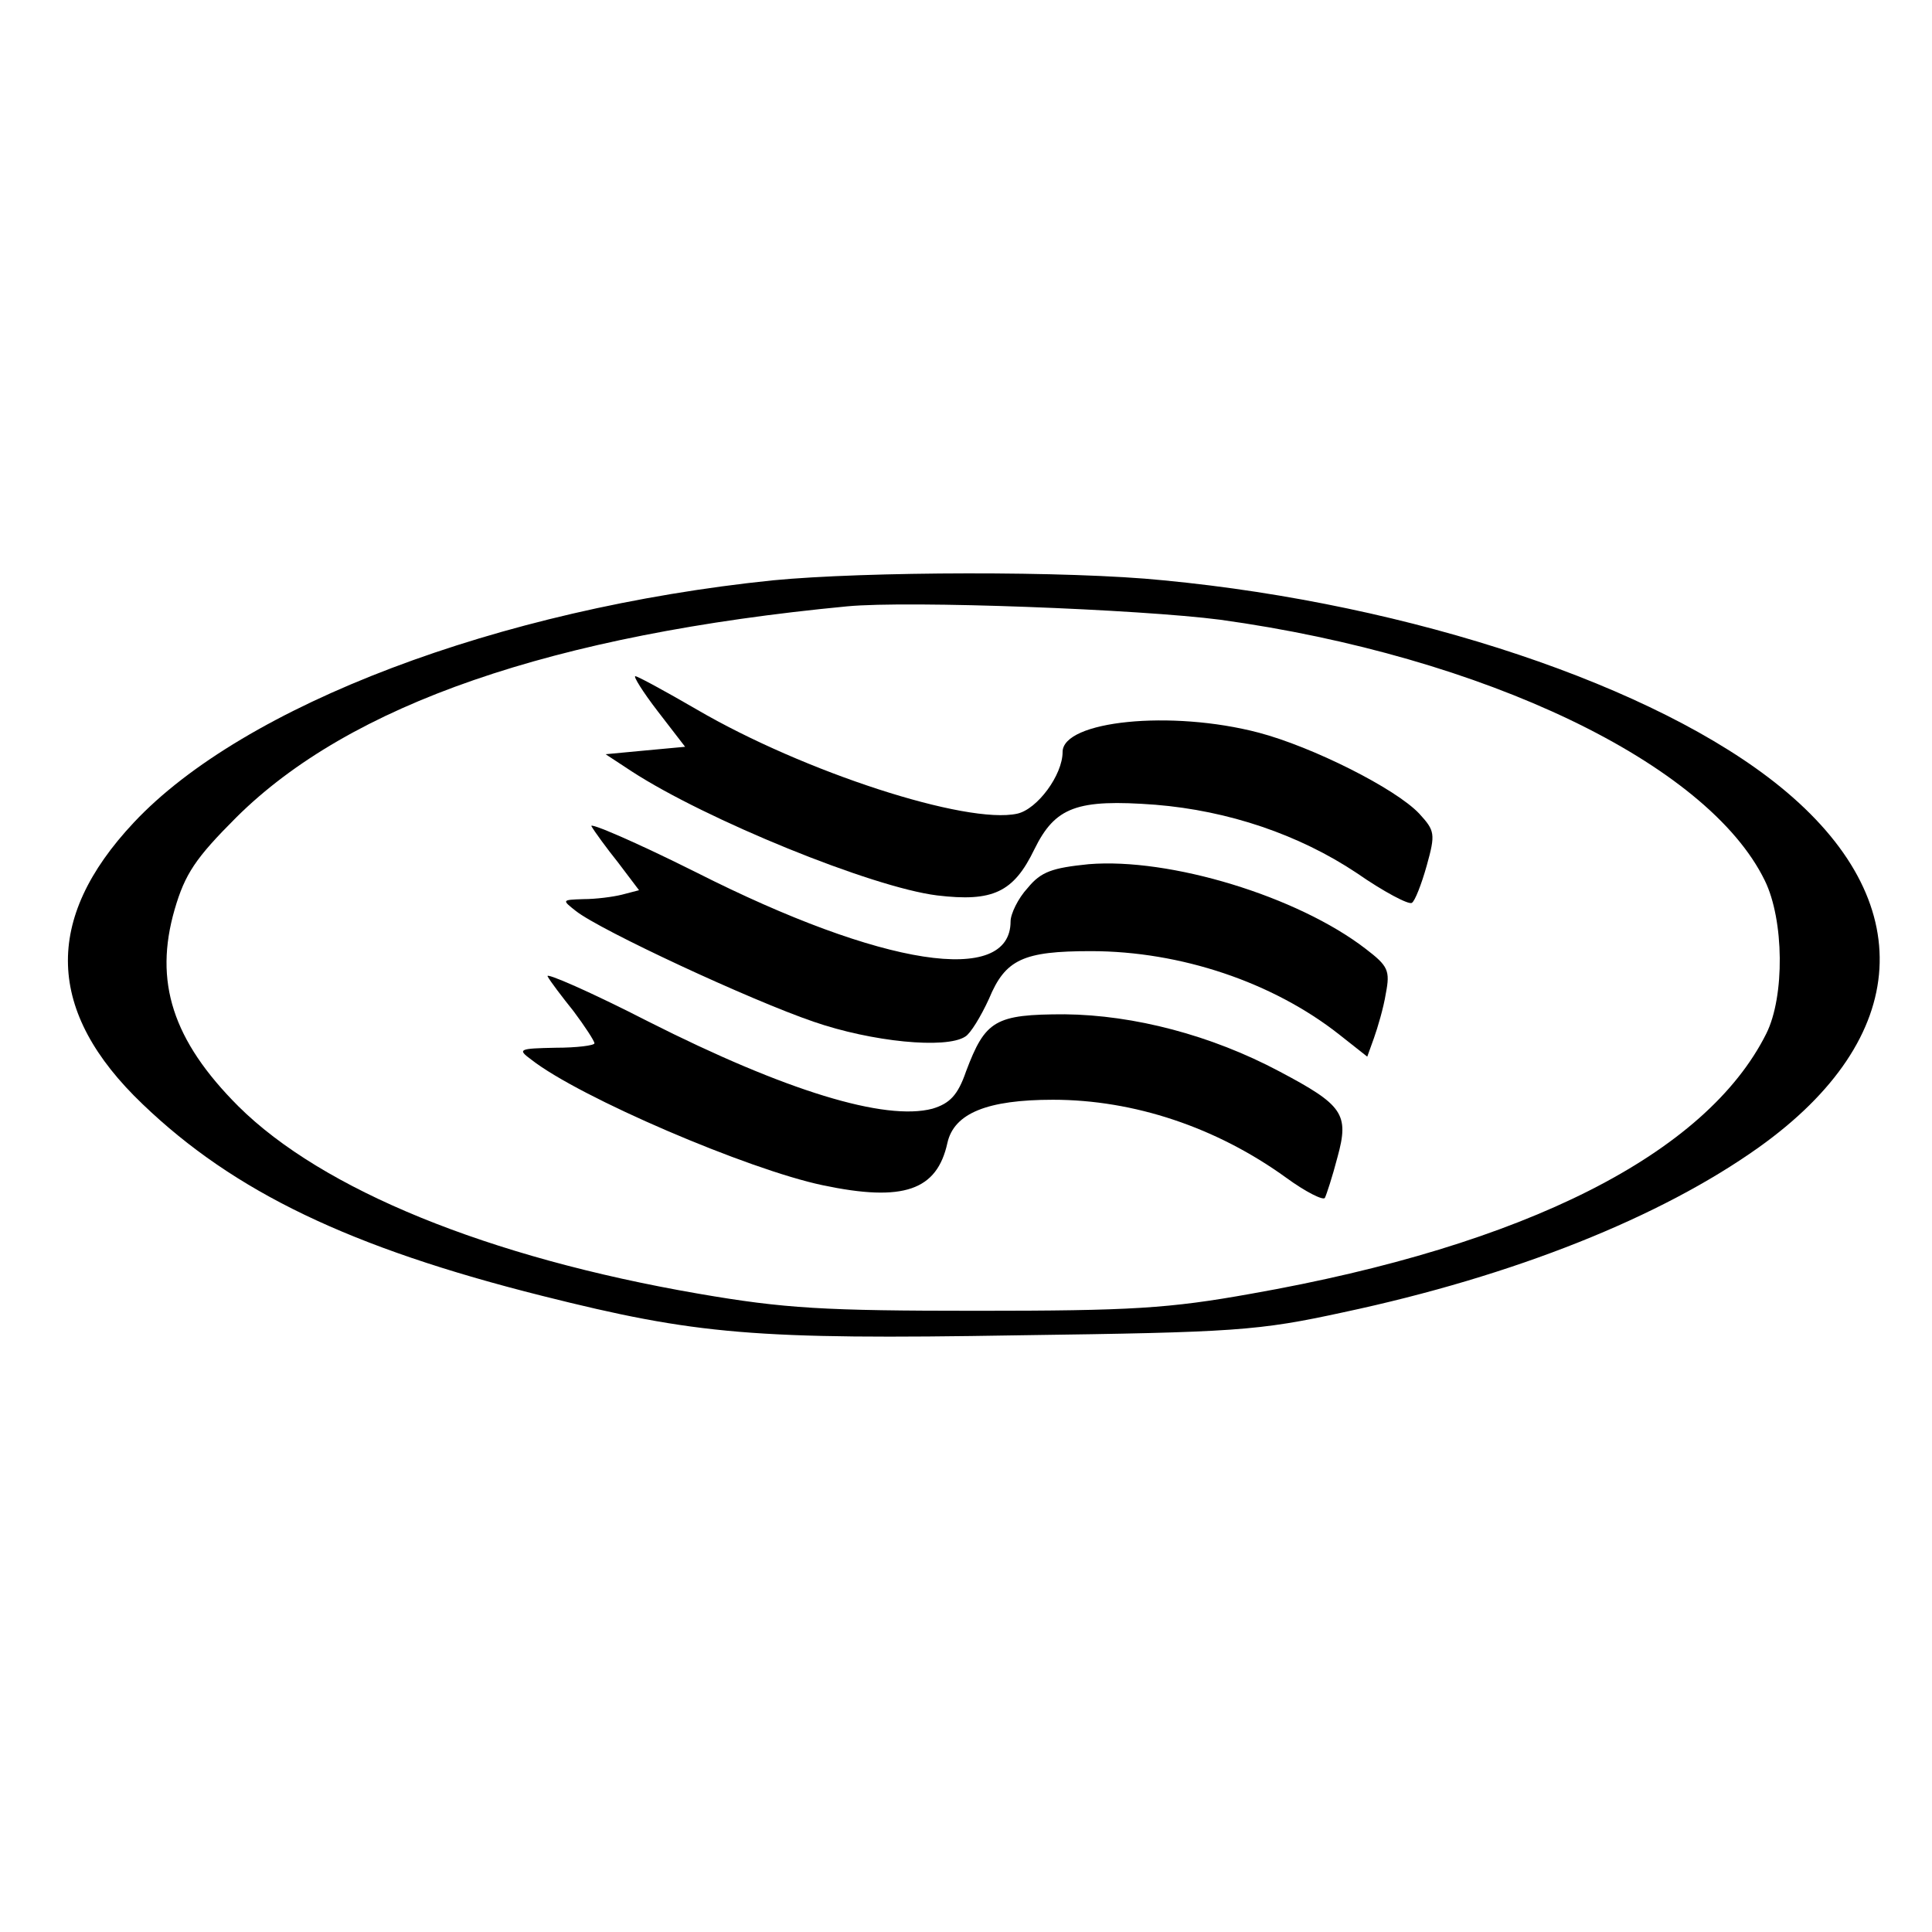
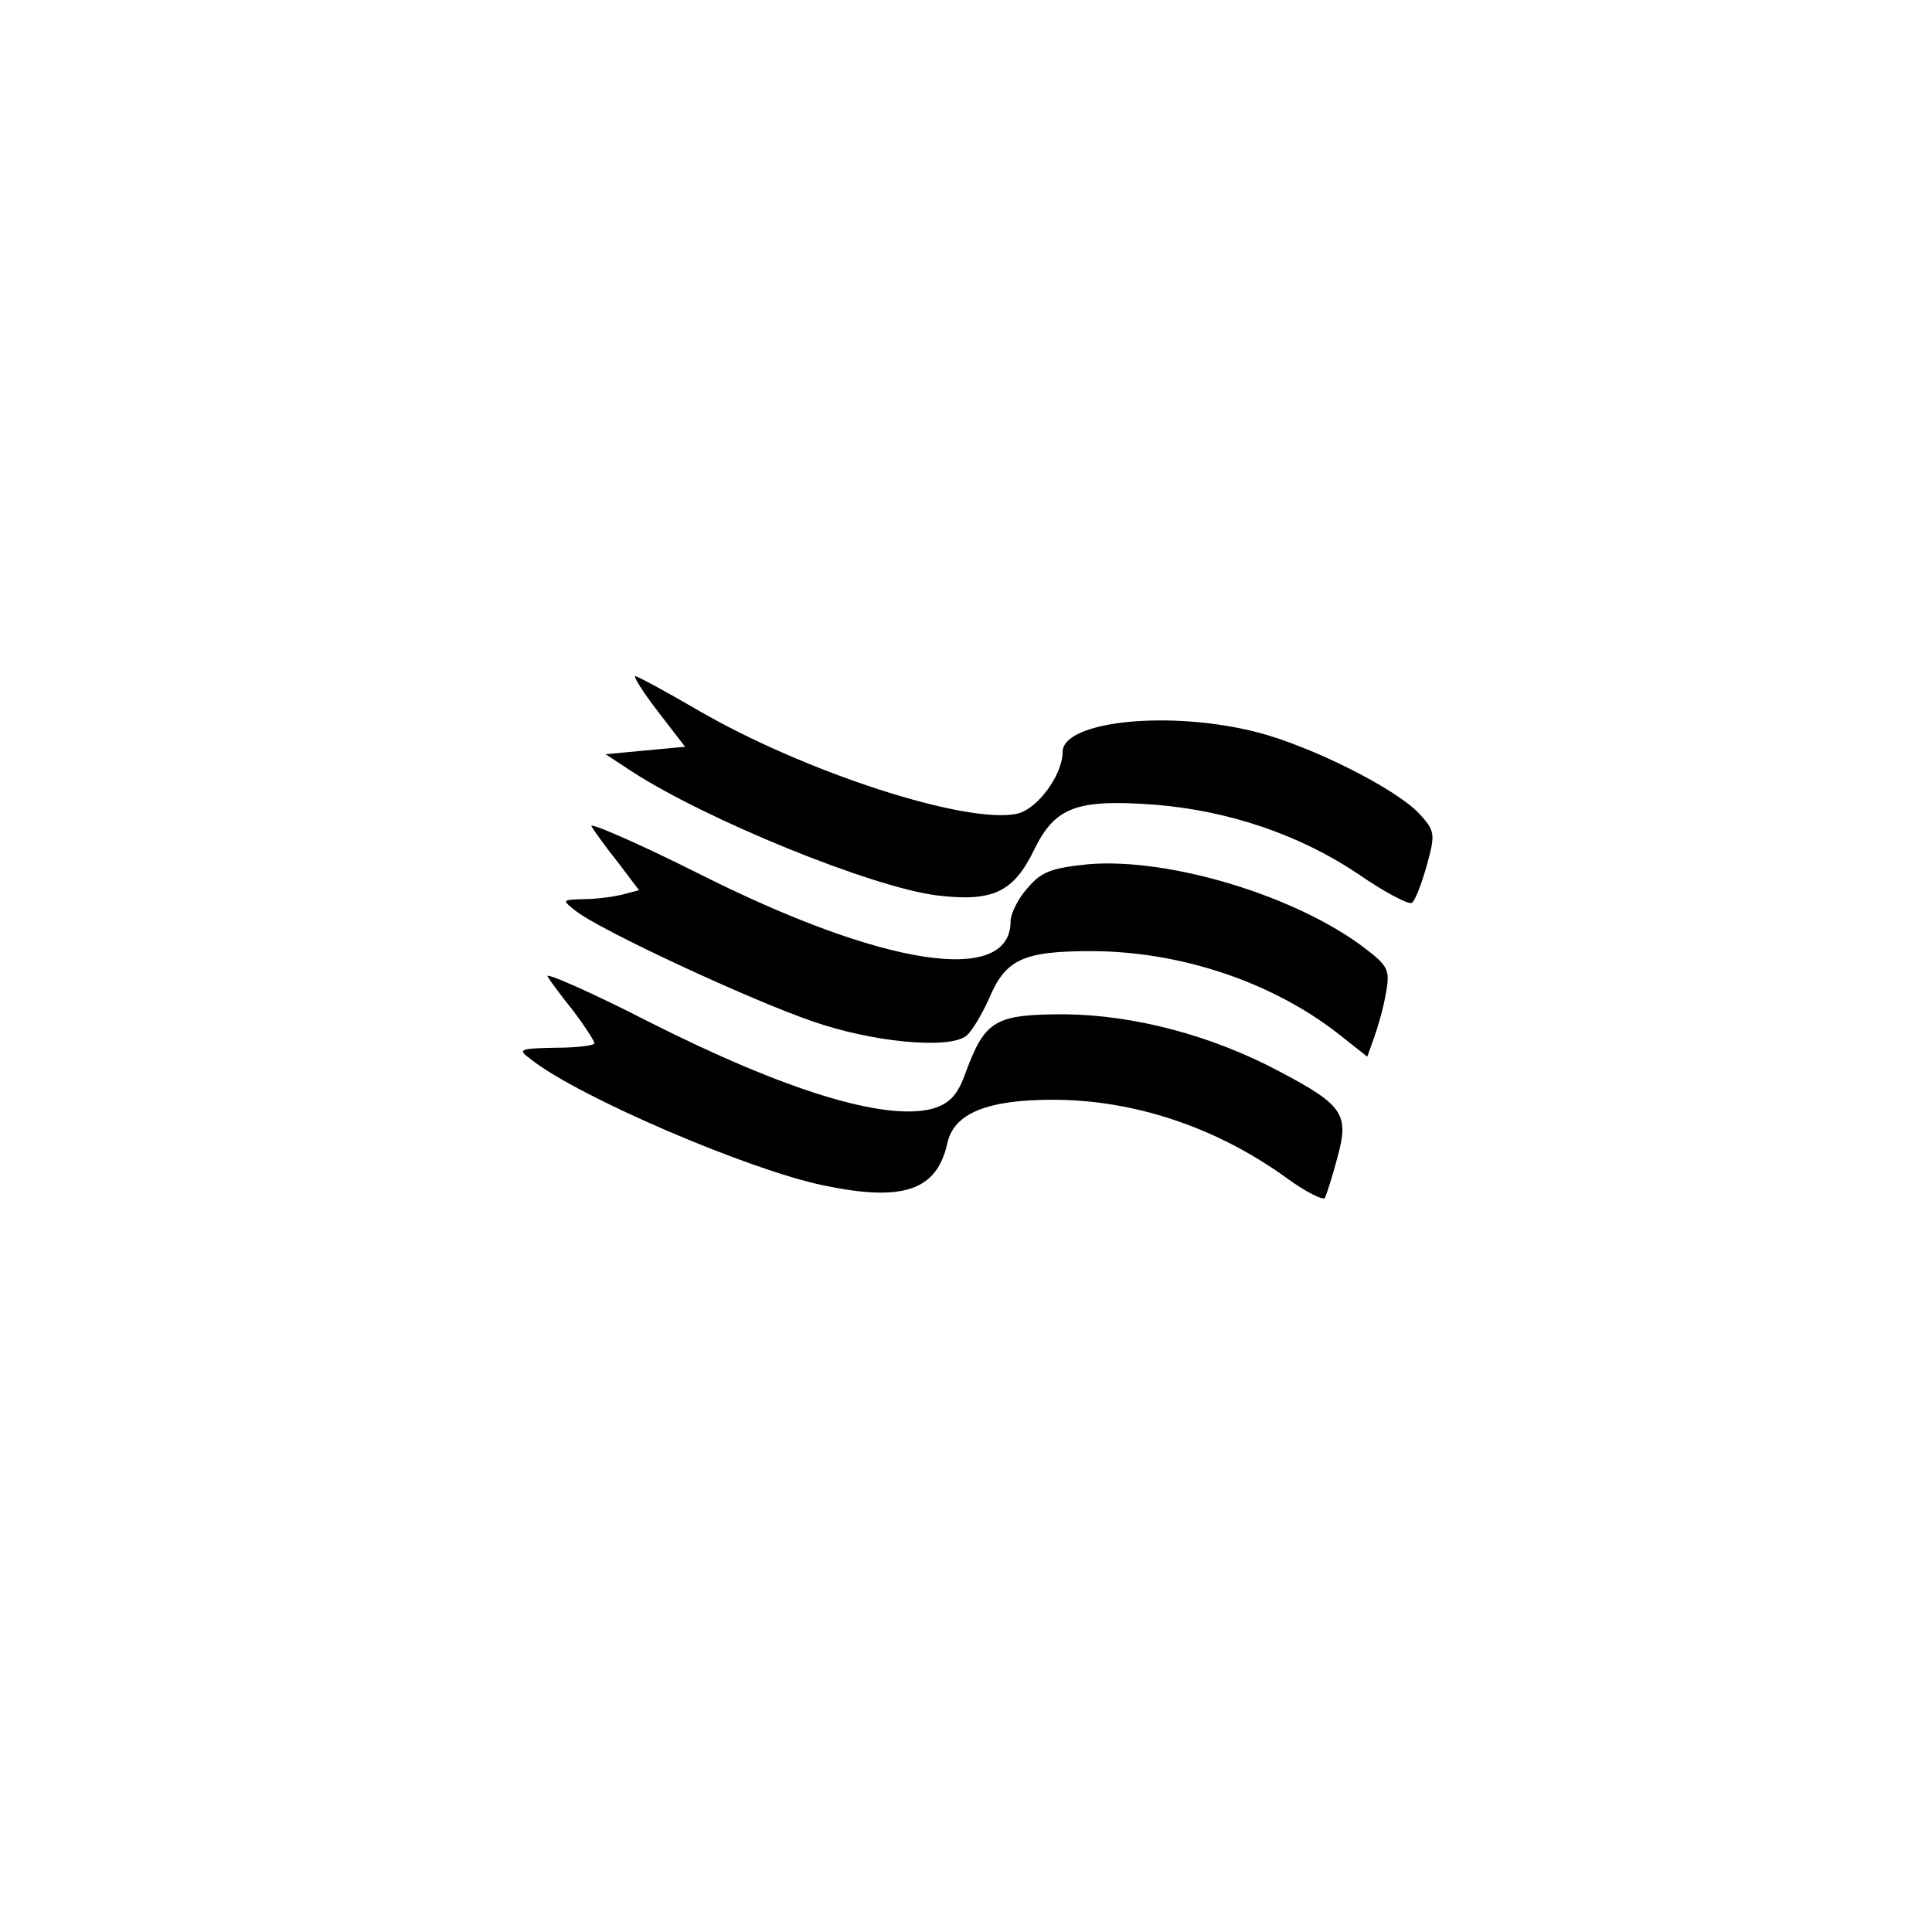
<svg xmlns="http://www.w3.org/2000/svg" version="1.0" width="260pt" height="260pt" viewBox="0 0 260 260" preserveAspectRatio="xMidYMid meet">
  <g transform="translate(0,260) scale(0.1,-0.1)" fill="#000000" stroke="none">
-     <path d="M1040 1819 c-369 -38 -712 -168 -860 -326 -122 -130 -118 -255 12 -379 123 -118 279 -193 538 -258 207 -52 285 -59 640 -53 293 4 323 6 438 31 230 49 427 128 559 222 206 147 217 332 29 485 -167 136 -496 246 -830 278 -127 13 -402 12 -526 0z m602 -53 c355 -49 656 -193 733 -351 26 -53 27 -156 2 -206 -81 -162 -324 -285 -693 -350 -111 -20 -163 -23 -369 -23 -206 0 -259 3 -375 23 -284 49 -506 140 -619 252 -89 89 -114 168 -86 265 14 48 28 69 83 124 153 152 425 246 822 284 84 8 394 -4 502 -18z" />
    <path d="M885 1643 l37 -48 -54 -5 -53 -5 35 -23 c100 -65 323 -156 411 -167 75 -9 103 4 131 62 28 57 57 68 163 60 98 -8 193 -40 271 -92 36 -25 70 -43 74 -40 4 2 13 25 20 50 12 43 11 47 -10 70 -32 34 -144 90 -216 109 -118 31 -264 16 -264 -26 0 -31 -34 -77 -61 -83 -68 -15 -287 56 -431 140 -43 25 -80 45 -83 45 -3 0 10 -21 30 -47z" />
    <path d="M796 1488 c4 -7 20 -29 36 -49 l28 -37 -23 -6 c-12 -3 -35 -6 -52 -6 -29 -1 -29 -1 -10 -16 33 -26 235 -120 320 -149 78 -27 178 -37 204 -20 7 4 21 27 32 51 22 53 46 64 137 64 121 0 245 -42 334 -112 l38 -30 9 25 c5 14 13 41 16 60 6 31 3 37 -27 60 -92 71 -264 123 -373 114 -49 -5 -64 -10 -82 -32 -13 -14 -23 -35 -23 -45 0 -87 -172 -61 -423 66 -82 41 -145 68 -141 62z" />
    <path d="M737 1286 c3 -6 19 -27 35 -47 15 -20 28 -40 28 -43 0 -3 -24 -6 -52 -6 -50 -1 -52 -2 -33 -16 65 -51 292 -148 392 -169 109 -23 154 -7 168 57 9 40 54 58 142 58 109 0 220 -37 314 -105 26 -19 50 -31 52 -27 2 4 10 28 17 55 16 58 7 70 -78 115 -92 49 -196 76 -289 77 -94 0 -107 -8 -133 -77 -11 -32 -22 -43 -45 -50 -64 -17 -198 24 -382 117 -78 40 -140 67 -136 61z" />
  </g>
</svg>